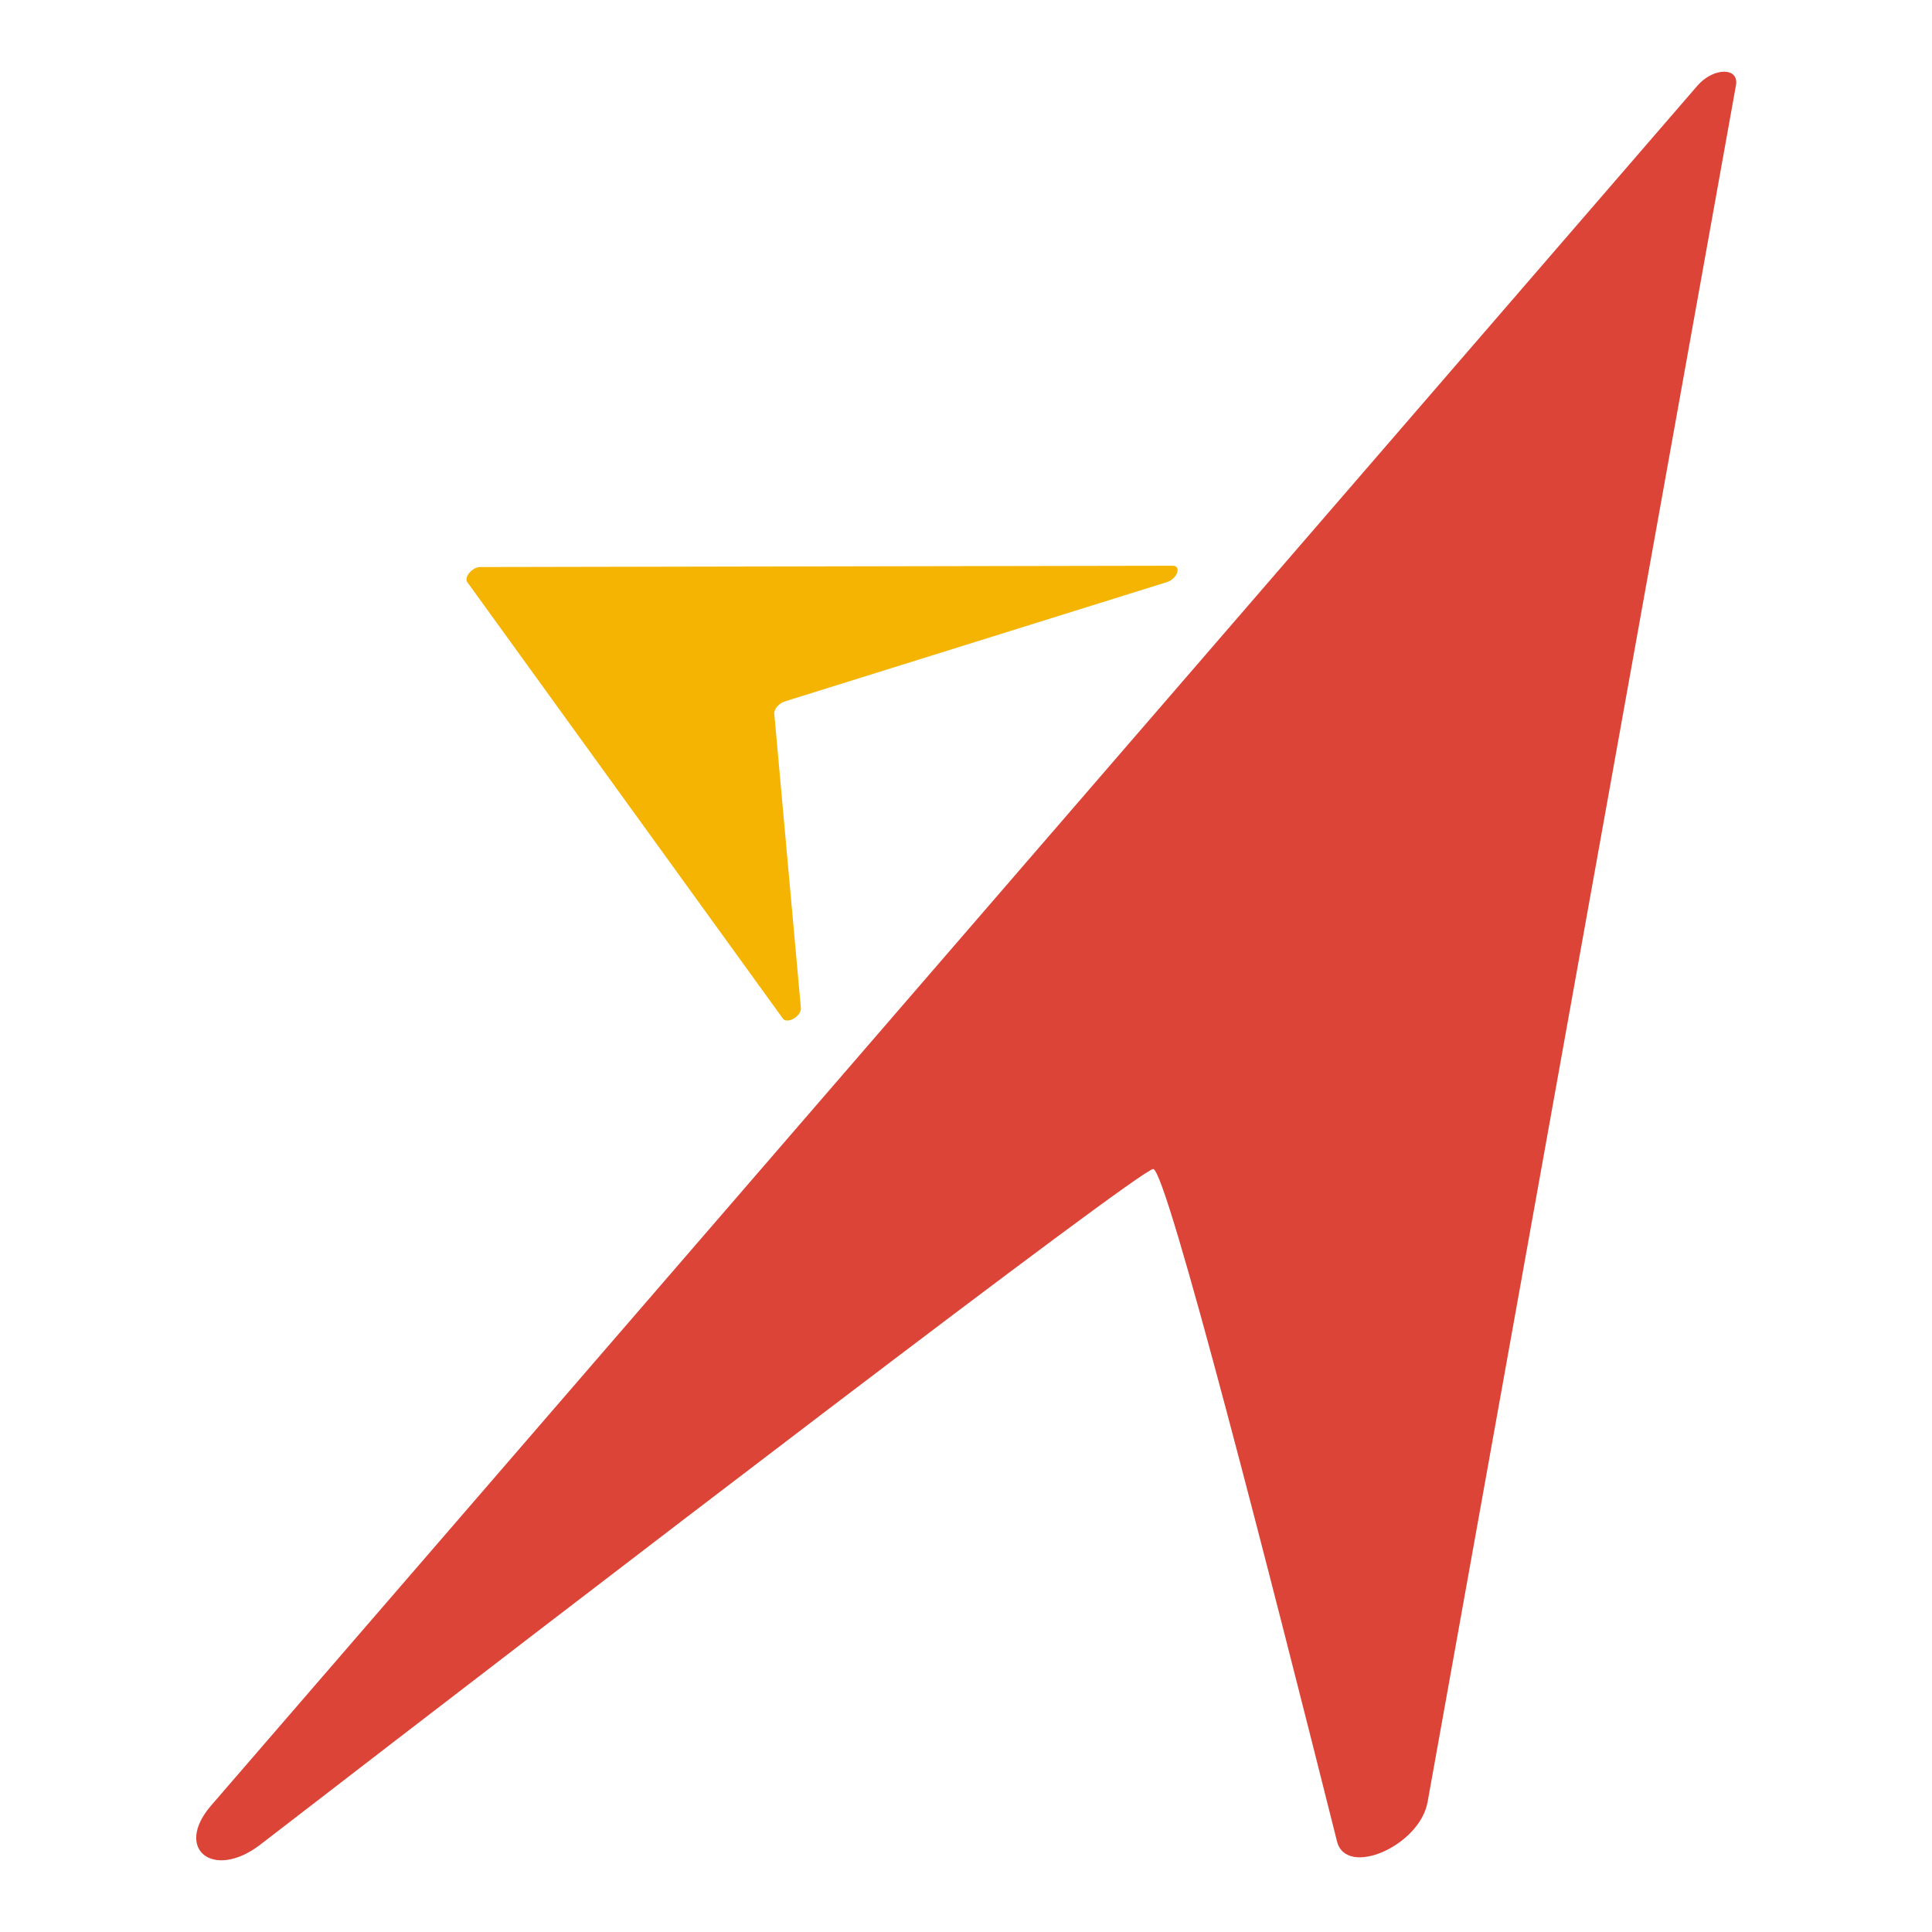
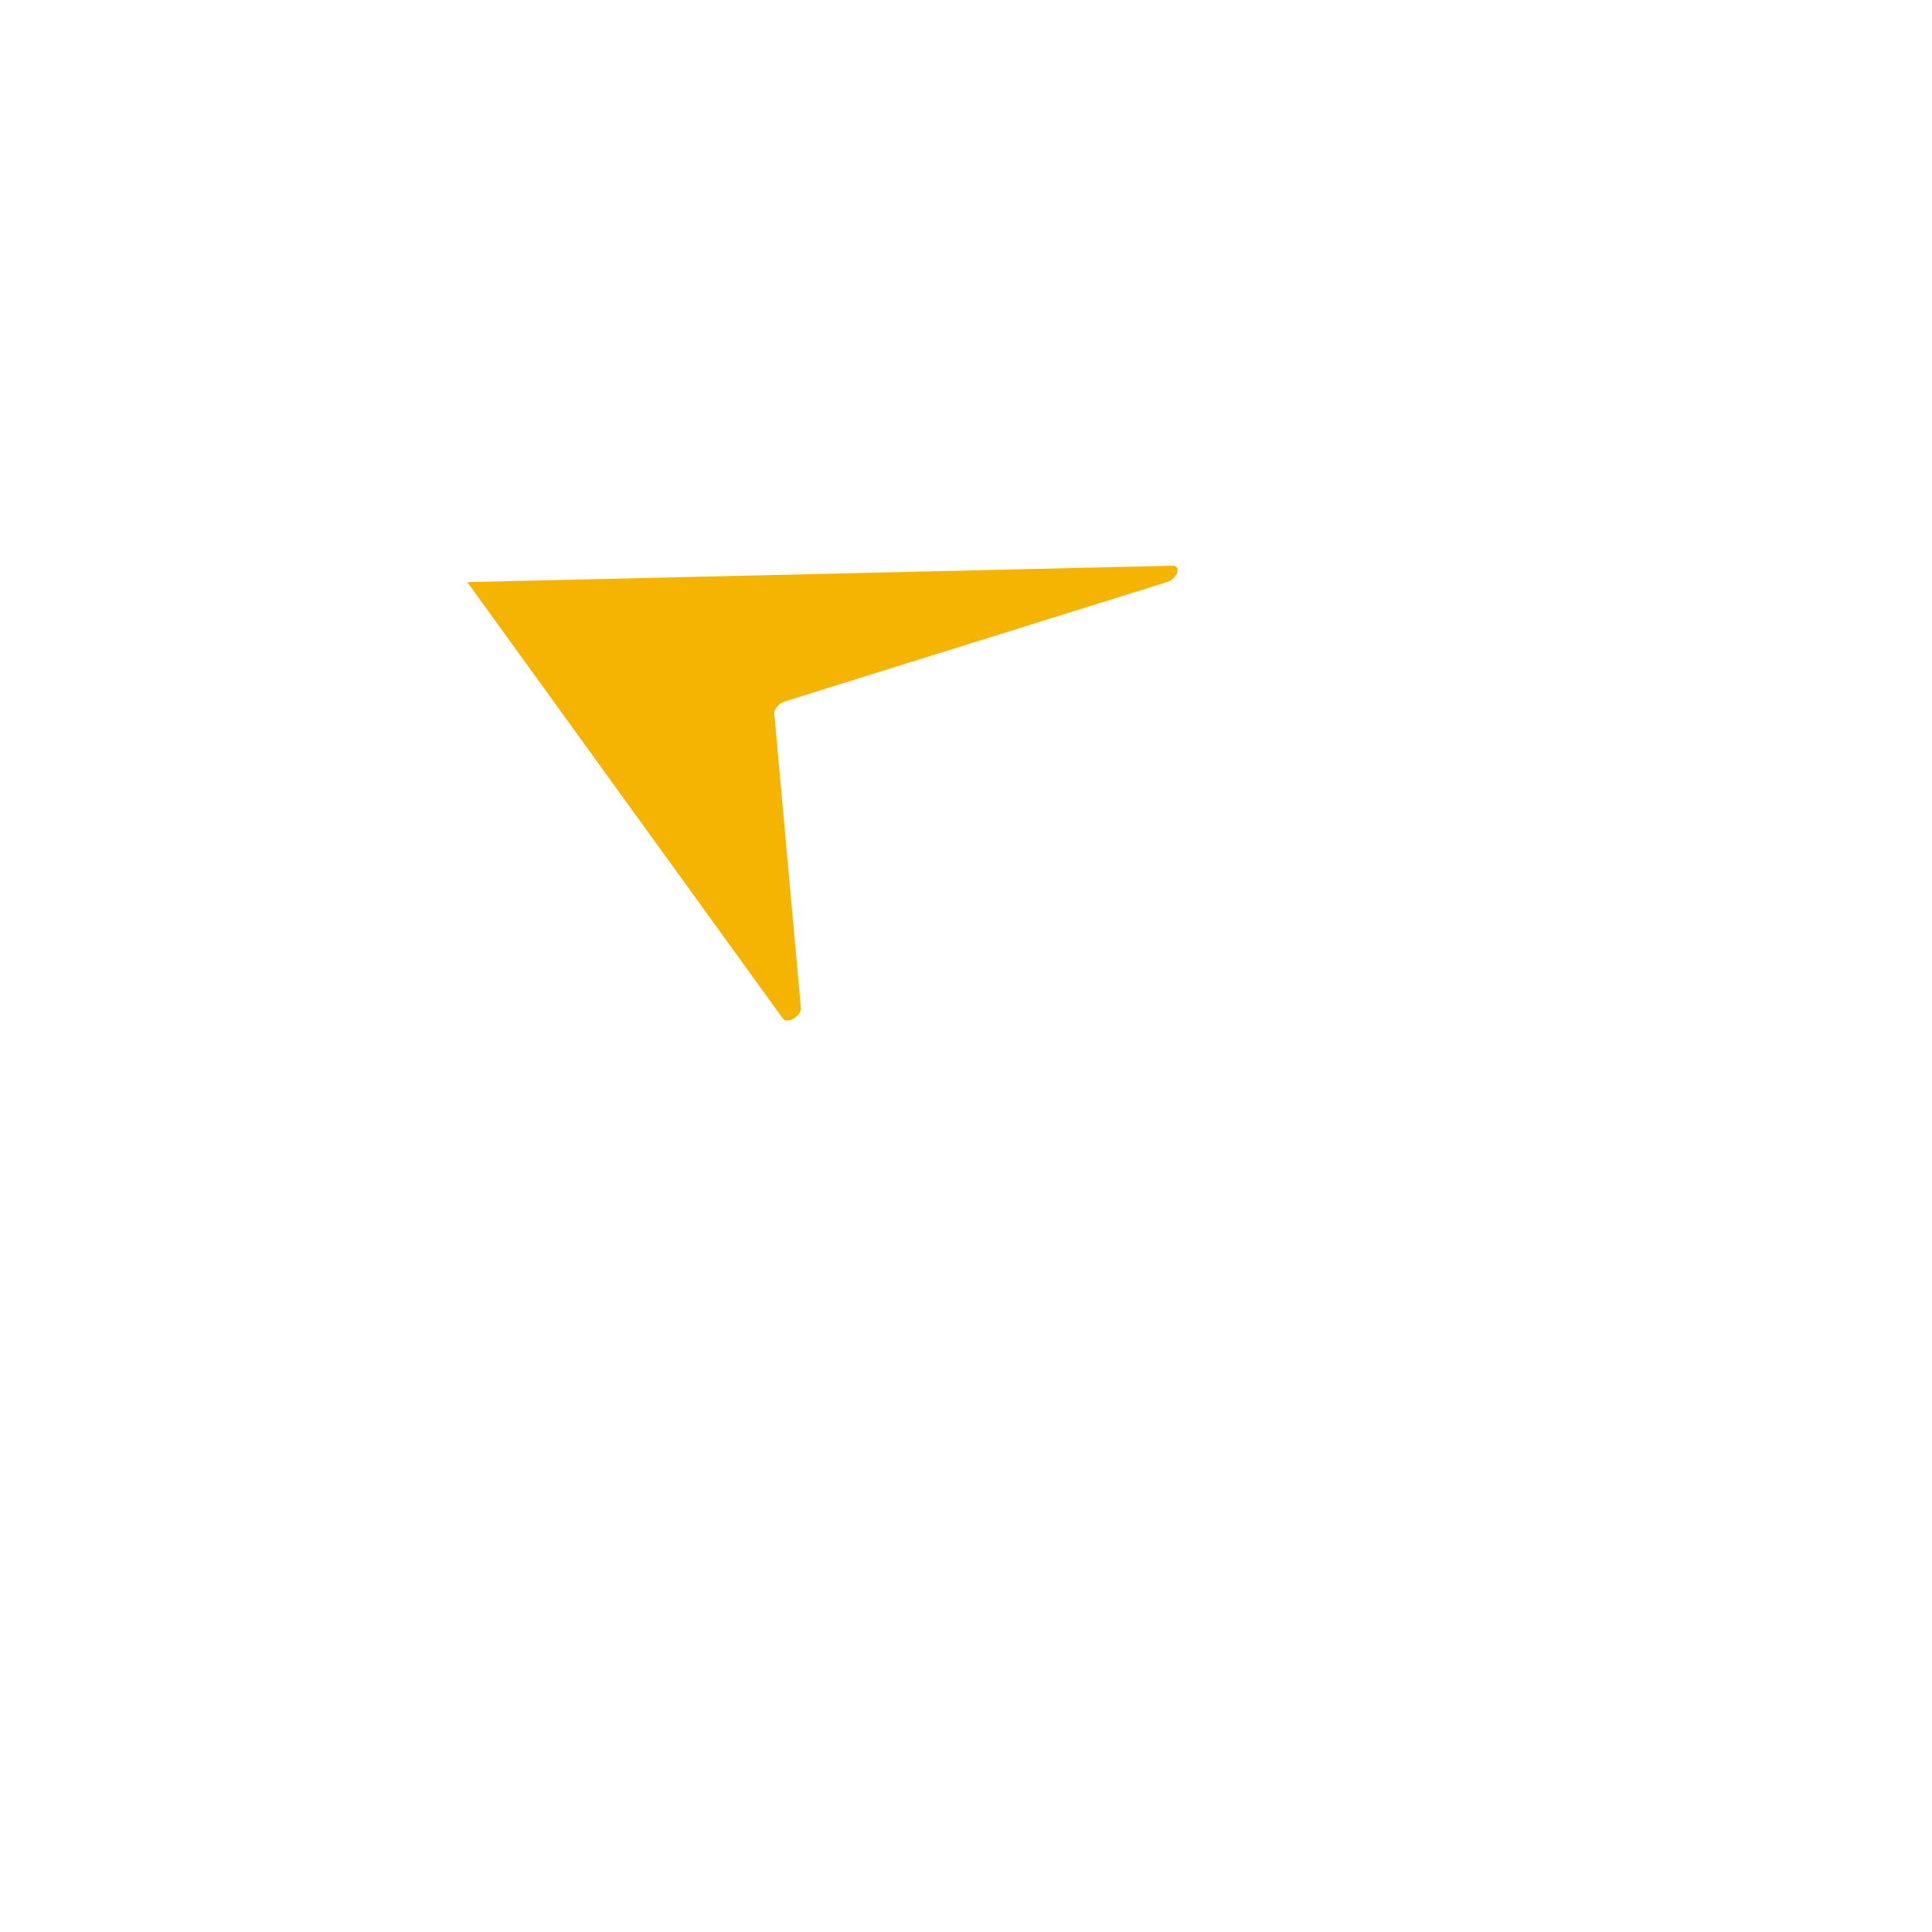
<svg xmlns="http://www.w3.org/2000/svg" width="72" height="72" viewBox="0 0 72 72" fill="none">
-   <path d="M7.869 67.285L63.255 3.196C63.858 2.497 64.835 2.497 64.691 3.196L53.202 67.157C52.905 68.8 50.167 69.983 49.827 68.624C47.434 59.092 43.475 43.566 42.977 43.566C42.479 43.566 22.063 59.209 9.698 68.746C7.951 70.086 6.467 68.908 7.869 67.285Z" fill="#DC4437" />
-   <path d="M29.176 37.959L17.415 21.694C17.28 21.509 17.606 21.132 17.893 21.132L43.7 21.083C44.044 21.083 43.877 21.572 43.484 21.694L29.253 26.138C29.032 26.206 28.836 26.431 28.855 26.598L29.846 37.558C29.875 37.87 29.334 38.178 29.176 37.959Z" fill="#F4B401" />
+   <path d="M29.176 37.959L17.415 21.694L43.7 21.083C44.044 21.083 43.877 21.572 43.484 21.694L29.253 26.138C29.032 26.206 28.836 26.431 28.855 26.598L29.846 37.558C29.875 37.87 29.334 38.178 29.176 37.959Z" fill="#F4B401" />
</svg>